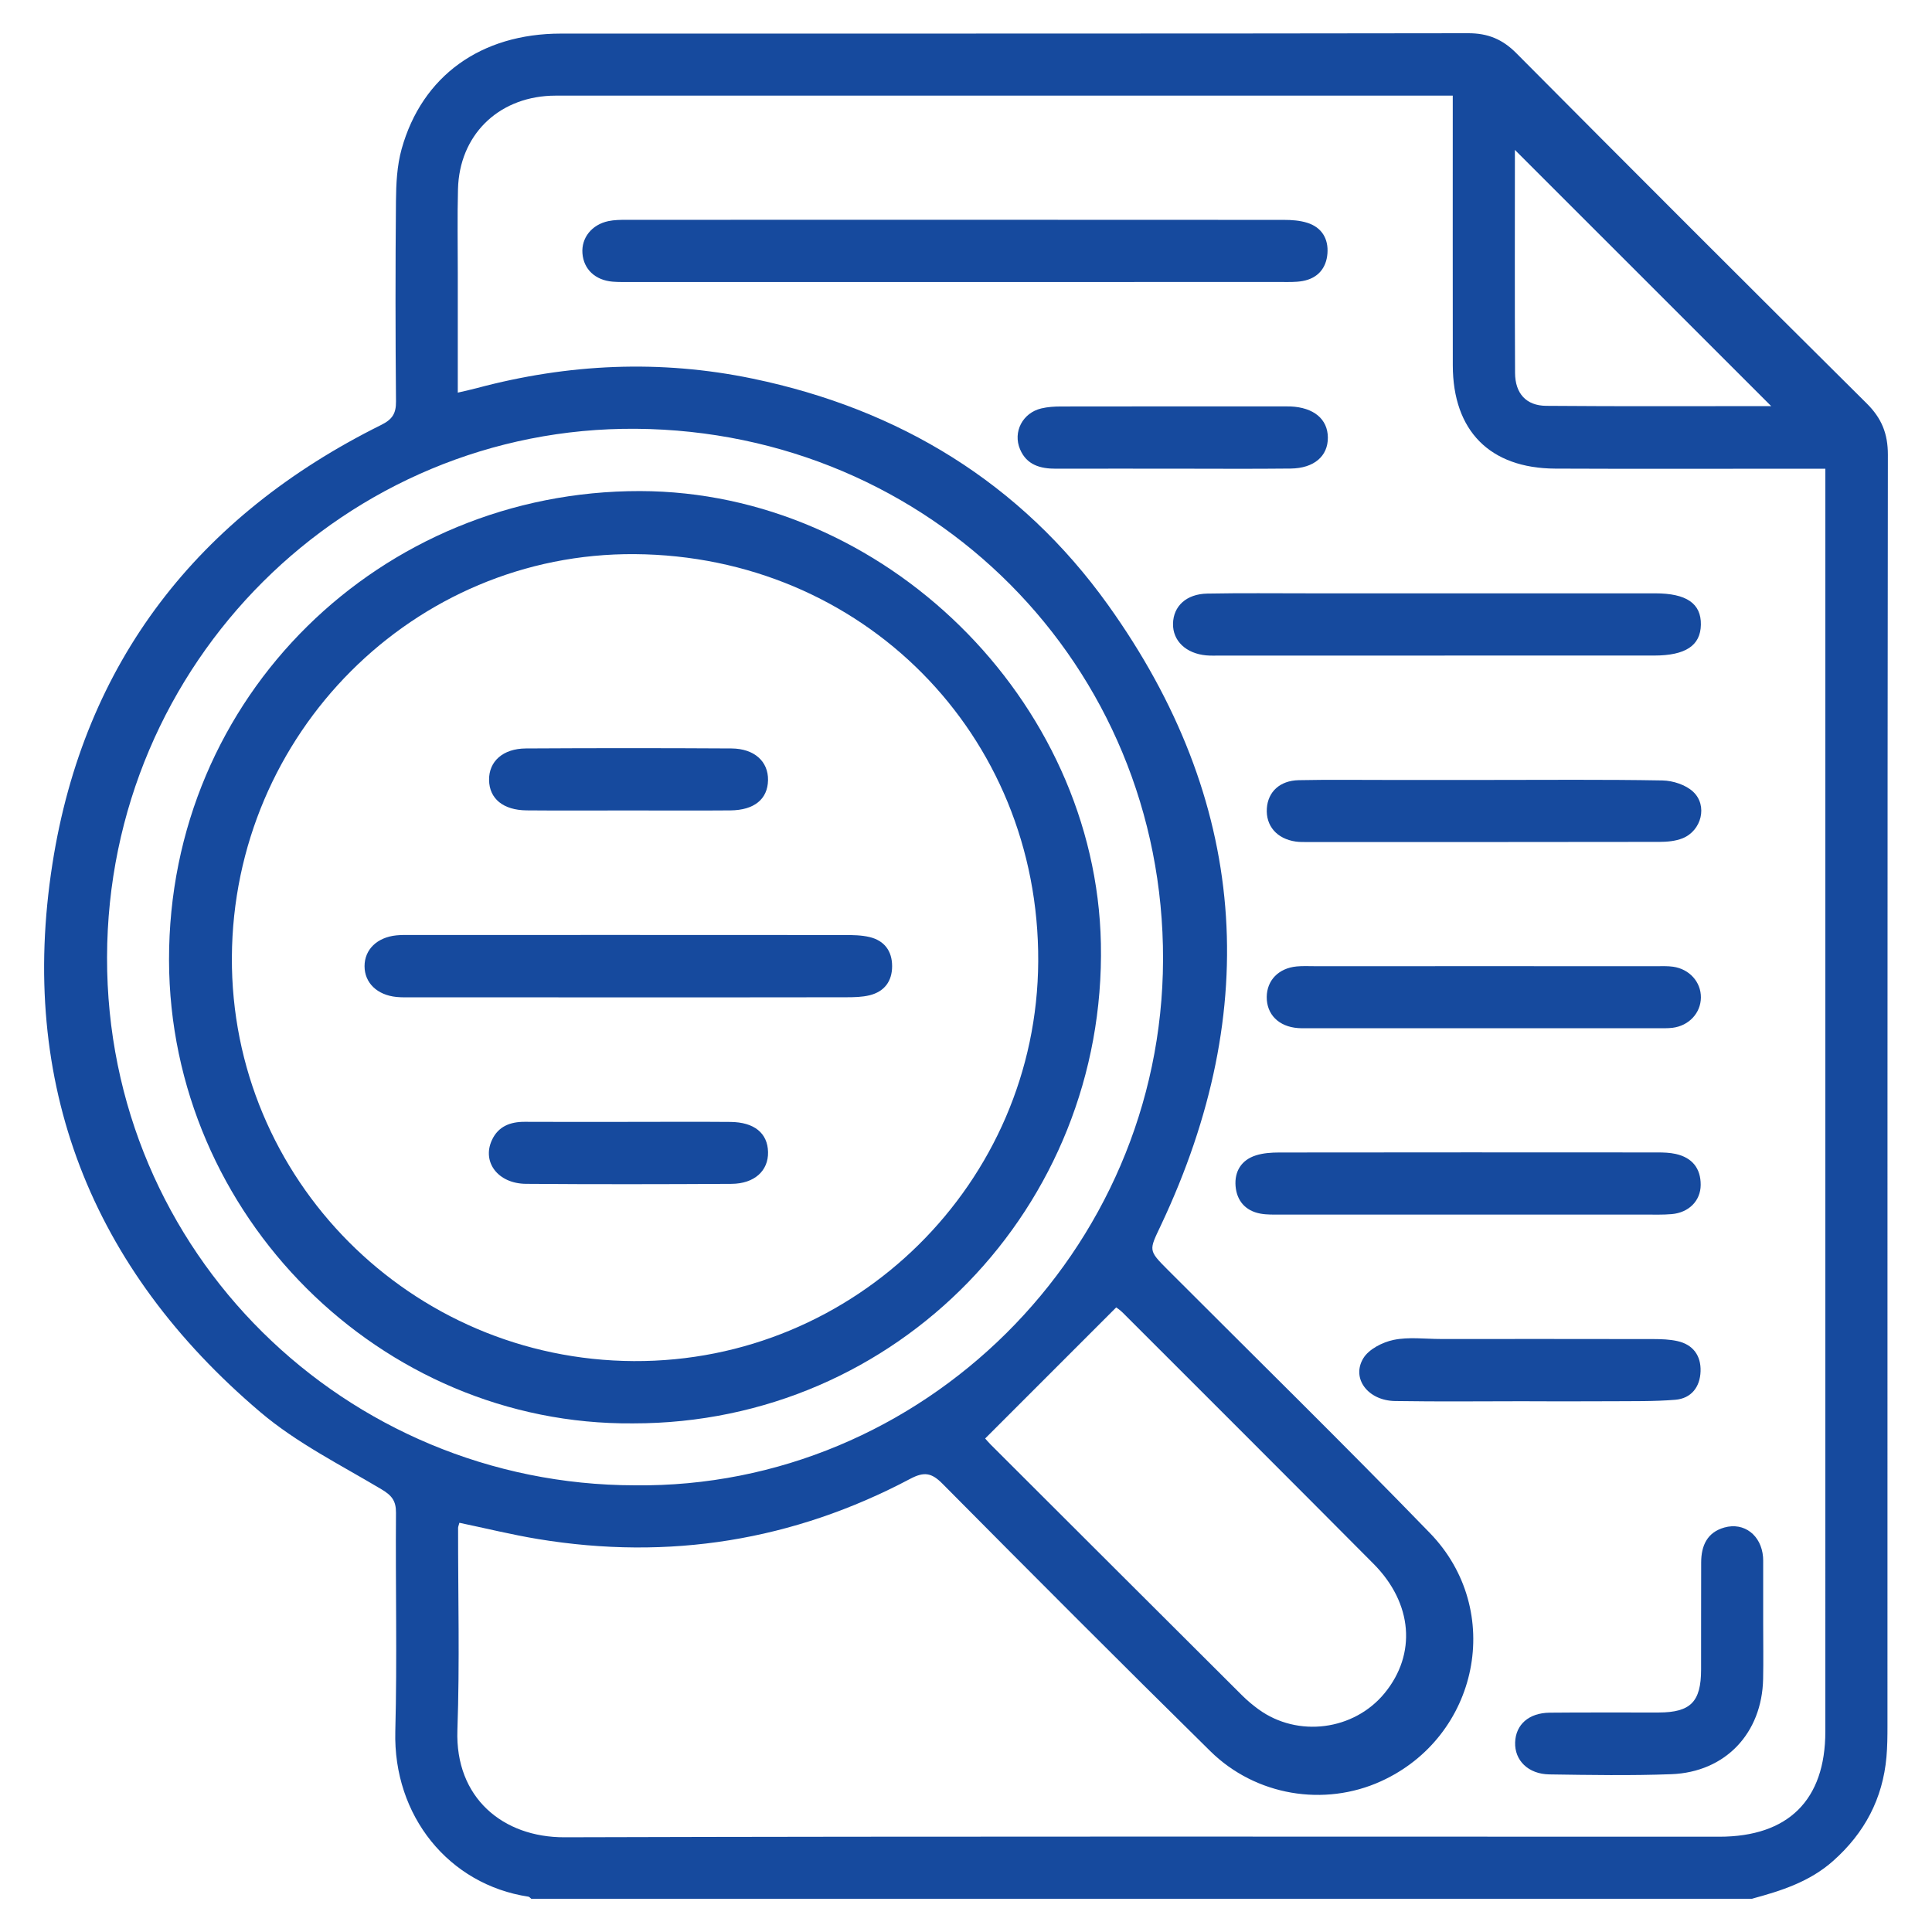
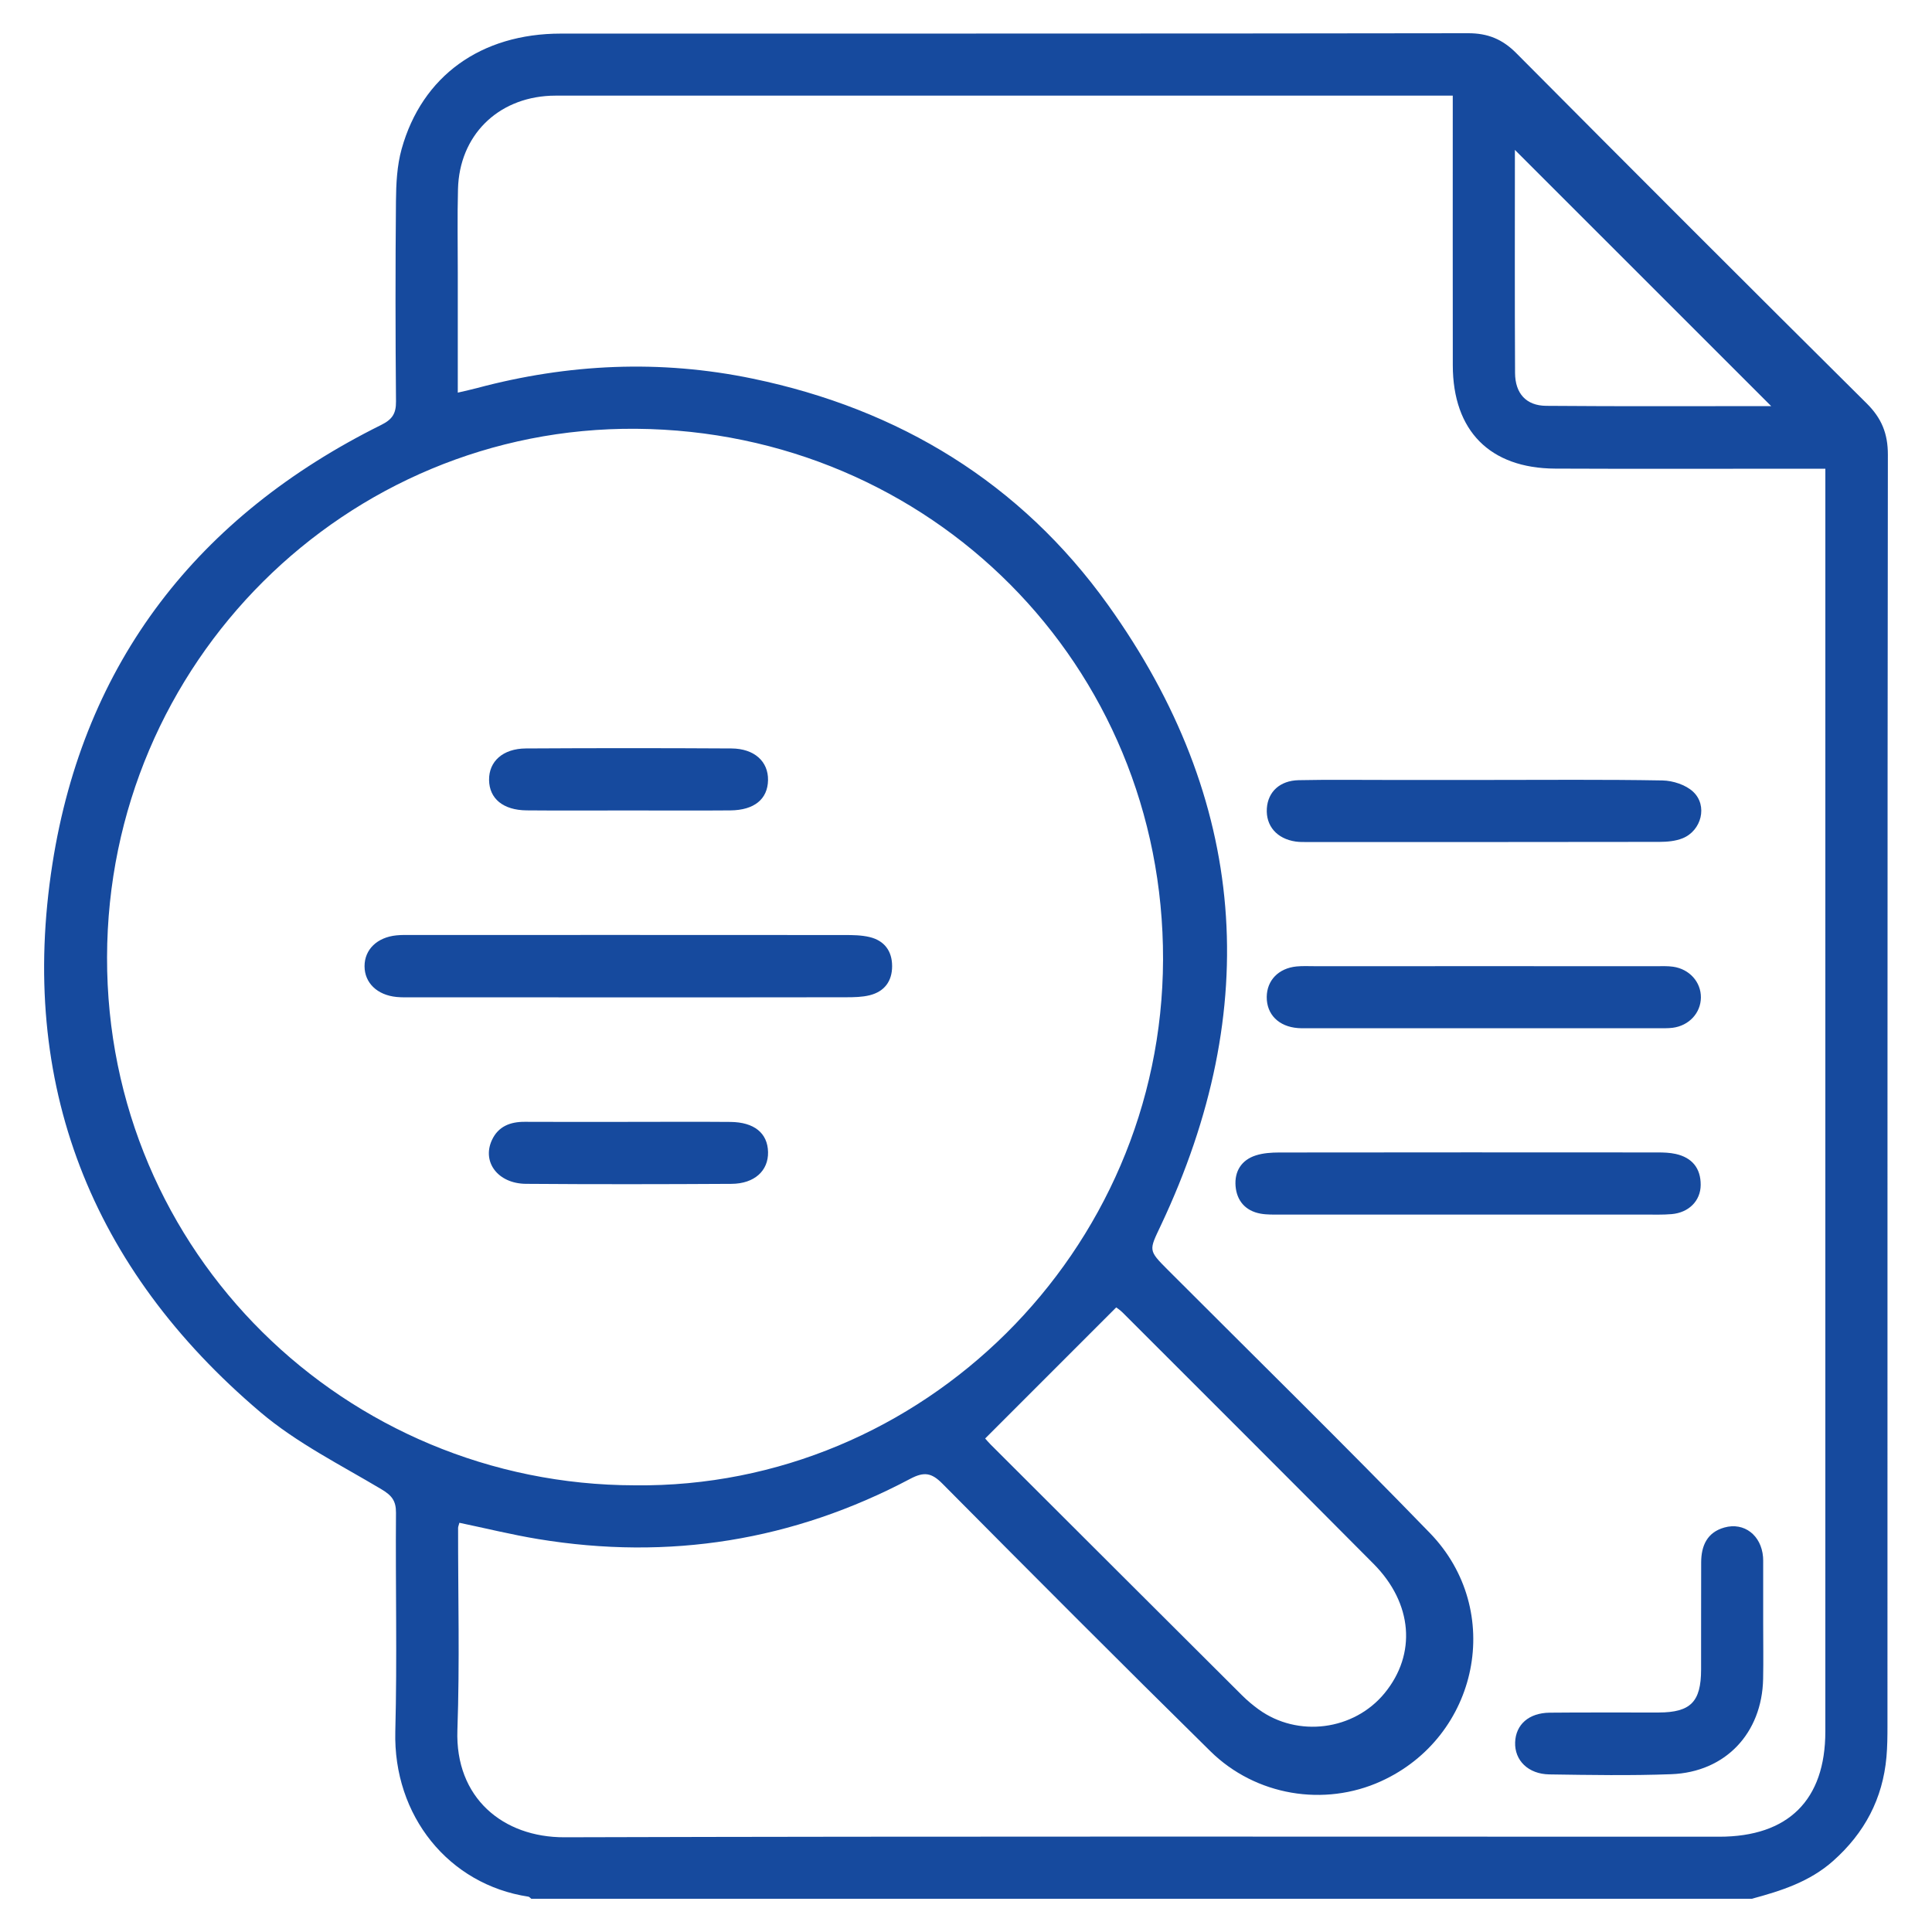
<svg xmlns="http://www.w3.org/2000/svg" version="1.1" id="Layer_1" x="0px" y="0px" viewBox="0 0 1000 1000" style="enable-background:new 0 0 1000 1000;" xml:space="preserve">
  <style type="text/css">
	.st0{fill:#164A9E;}
</style>
  <g>
    <path class="st0" d="M906.76,982.79c-210.59,0-421.19,0-631.79,0c-0.49-0.37-0.94-0.99-1.48-1.08   c-41.17-6.24-70.03-41.79-68.88-85.58c0.99-37.68,0.06-75.41,0.35-113.12c0.05-6.26-2.23-9.01-7.55-12.18   c-21.24-12.67-43.86-23.98-62.55-39.83C46.99,656.52,9.36,560.84,27.13,447.17c16.33-104.44,75.31-180.15,170.23-227.25   c5.63-2.8,7.67-5.82,7.61-12.09c-0.31-34.56-0.34-69.13-0.02-103.69c0.08-9.04,0.53-18.4,2.94-27.03   c10.57-37.85,41.1-59.71,82.43-59.72c156.52-0.04,313.03,0.06,469.55-0.19c10.24-0.02,17.78,3.09,24.96,10.31   C845.1,88.15,905.53,148.6,966.2,208.81c7.73,7.67,10.98,15.64,10.96,26.57c-0.26,219.33-0.19,438.67-0.21,658   c0,5.34-0.05,10.7-0.52,16.01c-1.92,21.65-11.35,39.4-27.62,53.84C936.66,974.02,921.91,978.71,906.76,982.79z M236.95,203.23   c3.97-0.94,6.95-1.56,9.88-2.35c47.2-12.63,94.92-14.84,142.72-4.91c75.95,15.76,138.78,54.04,183.94,117.11   c72.31,101,80.39,208.8,27.41,321.09c-6.18,13.09-6.69,12.84,3.53,23.08c45.29,45.37,91.09,90.23,135.7,136.26   c38.81,40.06,25.33,105.49-25.4,128.5c-29.27,13.28-64.75,7.55-88.24-15.58c-46.57-45.86-92.72-92.14-138.75-138.54   c-5.58-5.62-9.45-6.23-16.59-2.46c-60.58,32.08-124.91,42.33-192.54,31.2c-13.72-2.26-27.26-5.61-40.83-8.44   c-0.38,1.45-0.67,2.05-0.67,2.64c-0.05,34.88,0.88,69.79-0.36,104.62c-1.25,35.16,23.66,55.61,55.4,55.52   c199.24-0.57,398.48-0.28,597.72-0.29c35.75,0,54.92-18.97,54.92-54.46c0.02-214.29,0.01-428.57,0.01-642.86c0-3.31,0-6.62,0-10.76   c-5.08,0-8.81,0-12.54,0c-42.43,0-84.85,0.14-127.27-0.05c-33.84-0.16-52.97-19.57-53.02-53.44c-0.06-43.05-0.02-86.09-0.02-129.14   c0-3.31,0-6.62,0-10.47c-4.54,0-7.65,0-10.77,0c-149.9,0-299.8,0-449.71,0c-2.2,0-4.4-0.04-6.6,0.06   c-27.58,1.26-47.07,20.75-47.81,48.24c-0.39,14.44-0.1,28.9-0.11,43.36C236.95,161.52,236.95,181.89,236.95,203.23z M328.6,768.8   c148.58,1.68,272.96-120.92,273.39-272.08c0.43-152.6-120.37-273.54-272.7-274.78C179.28,220.72,55.71,342.87,55.41,495.49   C55.1,648.5,178.97,768.59,328.6,768.8z M509.92,744.56c0.35,0.39,1.52,1.81,2.81,3.1c43.34,43.27,86.68,86.54,130.06,129.76   c2.66,2.65,5.56,5.1,8.6,7.31c20.32,14.78,49.4,11.01,65.29-8.37c16.59-20.24,14.55-46.51-5.73-66.92   c-43.16-43.45-86.51-86.7-129.82-130.01c-1.46-1.46-3.26-2.6-3.39-2.71C555.05,699.43,532.92,721.56,509.92,744.56z M916.76,210.2   c-44.15-44.14-88.89-88.86-132.65-132.61c0,36.98-0.12,76.22,0.08,115.45c0.06,10.62,5.76,16.93,16.1,17.02   C839.82,210.39,879.37,210.2,916.76,210.2z" />
-     <path class="st0" d="M494.29,145.97c-55.92,0-111.85,0-167.77-0.01c-3.14,0-6.3,0.09-9.42-0.17c-9.04-0.76-15.01-6.44-15.63-14.67   c-0.61-7.98,4.8-14.87,13.46-16.68c3.03-0.63,6.23-0.66,9.35-0.66c113.42-0.03,226.84-0.04,340.26,0.03c4.03,0,8.24,0.3,12.05,1.49   c7.56,2.35,11.08,8.3,10.49,15.91c-0.58,7.62-5.04,12.83-12.8,14.24c-3.67,0.67-7.51,0.5-11.27,0.5   C606.76,145.98,550.52,145.97,494.29,145.97z" />
-     <path class="st0" d="M744,339.32c-37.38,0-74.76,0-112.13,0c-2.51,0-5.04,0.13-7.53-0.1c-10.5-0.96-17.36-7.55-17.19-16.38   c0.17-9.09,6.88-15.39,17.72-15.6c17.58-0.33,35.18-0.13,52.77-0.13c59.68-0.01,119.36-0.01,179.04,0   c16.26,0,23.88,5.26,23.69,16.25c-0.18,10.79-7.97,15.95-24.22,15.95C818.75,339.33,781.38,339.32,744,339.32z" />
    <path class="st0" d="M760.68,628.68c-32.65,0-65.31,0.01-97.96-0.02c-3.45,0-6.97,0.13-10.33-0.49   c-7.76-1.43-12.23-6.66-12.86-14.21c-0.63-7.59,2.98-13.54,10.5-15.93c3.79-1.21,8.01-1.49,12.04-1.5   c65.31-0.09,130.61-0.07,195.92-0.03c3.11,0,6.31,0.11,9.33,0.78c8.47,1.88,13,7.37,12.95,16.04c-0.05,8.26-6.18,14.35-15.04,15.11   c-4.68,0.4-9.41,0.23-14.12,0.23C820.96,628.68,790.82,628.68,760.68,628.68z" />
    <path class="st0" d="M768.09,500.09c29.81,0,59.63-0.01,89.44,0.01c2.82,0,5.68-0.13,8.46,0.27c8.5,1.22,14.47,7.96,14.39,15.95   c-0.08,8.02-6.17,14.61-14.67,15.67c-2.48,0.31-5.01,0.21-7.52,0.21c-60.25,0.01-120.51,0.01-180.76,0c-1.88,0-3.77,0.07-5.65-0.07   c-9.91-0.76-16.2-7.06-16.12-16.1c0.07-8.61,6.12-14.89,15.48-15.8c3.11-0.3,6.27-0.13,9.41-0.13   C709.71,500.08,738.9,500.09,768.09,500.09z" />
-     <path class="st0" d="M769.19,403.7c30.44,0,60.88-0.28,91.31,0.26c5.41,0.1,12.04,2.26,15.87,5.85c7.65,7.17,4.33,20.15-5.47,24.09   c-3.65,1.47-7.95,1.85-11.95,1.86c-60.57,0.11-121.13,0.08-181.7,0.07c-2.19,0-4.42,0.07-6.58-0.24   c-9.77-1.41-15.57-8.14-14.95-17.19c0.58-8.57,6.74-14.38,16.49-14.58c15.06-0.31,30.12-0.12,45.19-0.12   C734.67,403.7,751.93,403.7,769.19,403.7z" />
+     <path class="st0" d="M769.19,403.7c30.44,0,60.88-0.28,91.31,0.26c5.41,0.1,12.04,2.26,15.87,5.85c7.65,7.17,4.33,20.15-5.47,24.09   c-3.65,1.47-7.95,1.85-11.95,1.86c-60.57,0.11-121.13,0.08-181.7,0.07c-2.19,0-4.42,0.07-6.58-0.24   c-9.77-1.41-15.57-8.14-14.95-17.19c0.58-8.57,6.74-14.38,16.49-14.58c15.06-0.31,30.12-0.12,45.19-0.12   C734.67,403.7,751.93,403.7,769.19,403.7" />
    <path class="st0" d="M912.62,840.75c0,9.41,0.16,18.83-0.03,28.24c-0.57,28.13-19.53,48.28-47.53,49.33   c-21,0.79-42.06,0.42-63.08,0.11c-11.01-0.16-18.09-7.29-17.75-16.62c0.33-9.17,7.07-15.21,17.89-15.33   c18.83-0.2,37.67-0.02,56.5-0.09c16.44-0.06,21.83-5.55,21.86-22.17c0.04-18.52-0.03-37.03,0.04-55.55   c0.03-8.58,3.07-15.52,12-18.03c10.28-2.89,19.12,4.04,20.03,15.27c0.05,0.62,0.07,1.25,0.07,1.88   C912.63,818.78,912.62,829.76,912.62,840.75z" />
-     <path class="st0" d="M791.76,725.27c-23.24,0-46.49,0.28-69.73-0.1c-13.97-0.23-22.7-11.7-16.38-22.13   c2.86-4.72,9.92-8.32,15.68-9.51c7.84-1.62,16.25-0.47,24.42-0.47c36.75-0.01,73.5-0.03,110.26,0.04c4.05,0.01,8.2,0.17,12.14,1.03   c8.22,1.79,12.34,7.6,12.06,15.67c-0.27,8.08-4.77,14.04-13.11,14.72c-10.92,0.89-21.95,0.68-32.93,0.76   c-14.13,0.1-28.27,0.03-42.41,0.03C791.76,725.29,791.76,725.28,791.76,725.27z" />
-     <path class="st0" d="M606.85,242.58c-20.1,0-40.19-0.03-60.29,0.02c-8.05,0.02-15.11-1.89-18.57-10.01   c-3.84-9,1.31-18.89,10.98-21.19c3.31-0.79,6.83-1.01,10.26-1.01c38.62-0.07,77.24-0.04,115.86-0.04c0.94,0,1.89-0.02,2.83,0.02   c12.08,0.53,19.31,6.54,19.38,16.1c0.07,9.6-7.11,15.91-19.23,16.05C647.67,242.75,627.26,242.58,606.85,242.58z" />
-     <path class="st0" d="M327.67,736.74C196.95,737.88,87.78,629.07,87.49,497.02C87.19,360.1,197.35,253.97,331.3,254.18   c126.17,0.2,235.98,108.02,238.52,234.22C572.56,624.63,464.59,736.84,327.67,736.74z M328.08,704.5   c114.73,0.57,208.71-92.32,209.3-206.88c0.61-117.49-91.02-209.96-208.88-210.8C214.23,286,120.63,379.68,120.02,495.46   C119.41,610.27,212.63,703.93,328.08,704.5z" />
    <path class="st0" d="M324.9,516.23c-37.07,0-74.13,0-111.2-0.01c-2.83,0-5.67,0.08-8.47-0.19c-10.05-1-16.53-7.32-16.54-15.93   c-0.01-8.61,6.47-14.95,16.51-15.96c2.8-0.28,5.65-0.2,8.47-0.2c74.45-0.01,148.89-0.02,223.34,0.03c4.37,0,8.88,0.04,13.09,1.05   c7.63,1.83,11.65,7.2,11.66,15.04c0.01,7.84-4.01,13.18-11.62,15.08c-3.9,0.97-8.09,1.03-12.14,1.04   C400.29,516.26,362.6,516.23,324.9,516.23z" />
    <path class="st0" d="M325.33,419.49c-17.58,0-35.15,0.12-52.73-0.04c-12.18-0.11-19.33-6.07-19.46-15.72   c-0.13-9.62,7.14-16.26,19.06-16.33c35.47-0.21,70.93-0.21,106.4,0c11.89,0.07,19.11,6.77,18.93,16.42   c-0.18,9.8-7.11,15.53-19.48,15.64C360.49,419.61,342.91,419.49,325.33,419.49z" />
    <path class="st0" d="M325.3,580.68c17.58,0,35.15-0.12,52.73,0.03c12.39,0.1,19.31,5.82,19.51,15.61   c0.2,9.65-7.03,16.37-18.9,16.44c-35.46,0.21-70.93,0.26-106.4-0.01c-14.5-0.11-22.9-11.28-17.61-22.68   c3.29-7.09,9.49-9.46,17.01-9.42C289.52,580.75,307.41,580.69,325.3,580.68z" />
  </g>
</svg>